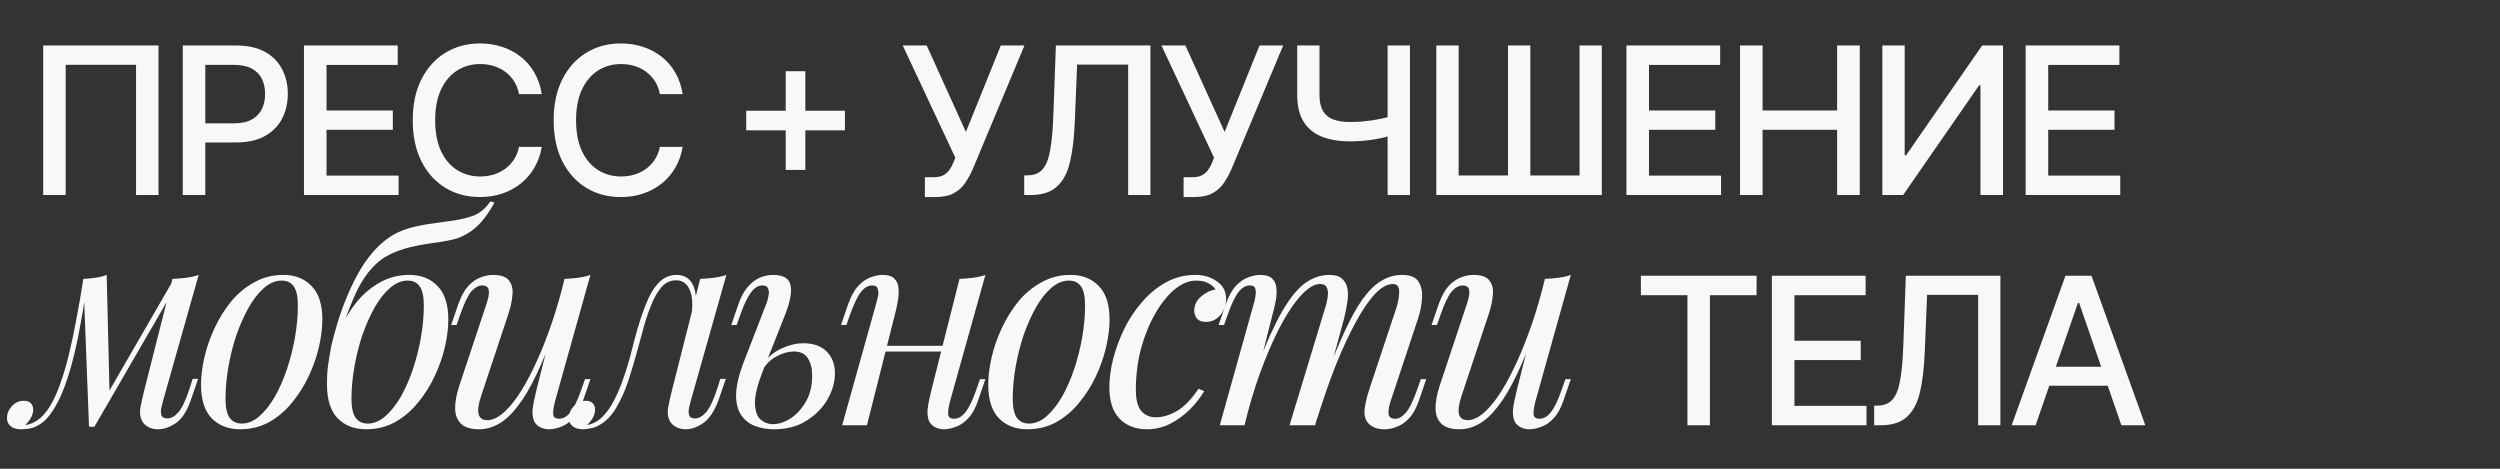
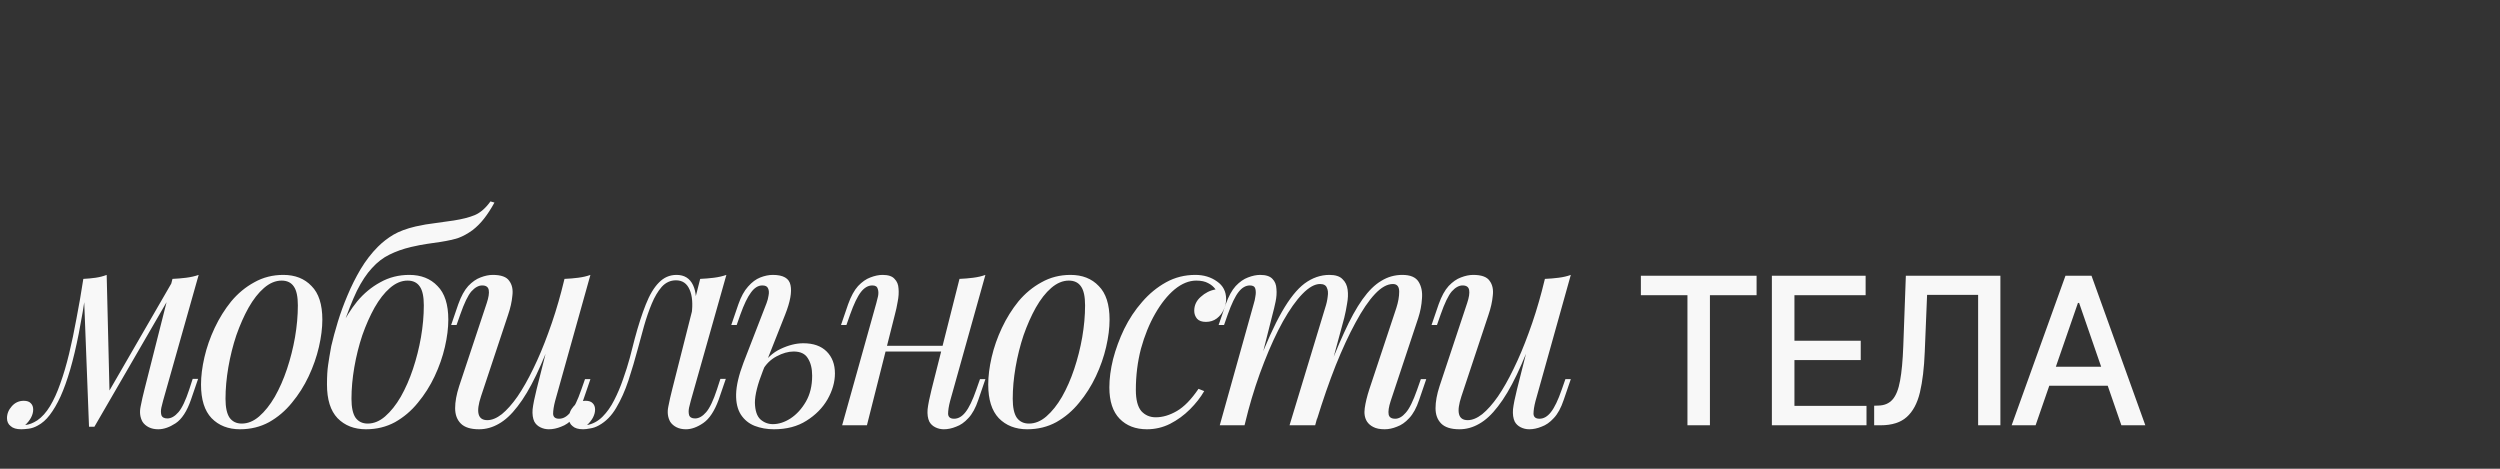
<svg xmlns="http://www.w3.org/2000/svg" width="304" height="57" viewBox="0 0 304 57" fill="none">
  <rect x="0" y="0" width="304" height="57" fill="#333333" stroke="none" />
-   <path d="M19.277 5.532V23.714H16.543V7.876H7.985V23.714H5.25V5.532H19.277ZM22.222 23.714V5.532H28.703C30.117 5.532 31.289 5.79 32.219 6.304C33.148 6.819 33.843 7.524 34.305 8.417C34.767 9.305 34.997 10.305 34.997 11.418C34.997 12.537 34.764 13.543 34.296 14.437C33.834 15.324 33.136 16.029 32.201 16.549C31.272 17.064 30.103 17.322 28.694 17.322H24.237V14.996H28.445C29.339 14.996 30.064 14.842 30.621 14.534C31.177 14.22 31.585 13.794 31.846 13.256C32.106 12.717 32.236 12.105 32.236 11.418C32.236 10.732 32.106 10.122 31.846 9.589C31.585 9.057 31.174 8.639 30.612 8.337C30.055 8.036 29.321 7.885 28.41 7.885H24.965V23.714H22.222ZM36.963 23.714V5.532H48.362V7.894H39.707V13.433H47.768V15.786H39.707V21.352H48.469V23.714H36.963ZM65.878 11.445H63.108C63.002 10.853 62.803 10.332 62.513 9.882C62.223 9.432 61.868 9.051 61.448 8.737C61.028 8.423 60.557 8.187 60.036 8.027C59.522 7.867 58.974 7.787 58.394 7.787C57.346 7.787 56.408 8.05 55.58 8.577C54.757 9.104 54.106 9.876 53.627 10.894C53.153 11.912 52.916 13.155 52.916 14.623C52.916 16.103 53.153 17.351 53.627 18.369C54.106 19.387 54.76 20.157 55.589 20.678C56.417 21.198 57.349 21.459 58.385 21.459C58.959 21.459 59.504 21.382 60.019 21.228C60.539 21.068 61.01 20.834 61.43 20.527C61.85 20.219 62.206 19.843 62.496 19.399C62.791 18.949 62.996 18.434 63.108 17.855L65.878 17.863C65.73 18.757 65.443 19.58 65.017 20.331C64.597 21.077 64.055 21.722 63.392 22.267C62.735 22.805 61.984 23.223 61.137 23.519C60.291 23.814 59.368 23.962 58.367 23.962C56.793 23.962 55.39 23.59 54.159 22.844C52.928 22.092 51.958 21.018 51.247 19.621C50.543 18.224 50.191 16.558 50.191 14.623C50.191 12.682 50.546 11.016 51.256 9.625C51.966 8.228 52.937 7.157 54.168 6.411C55.399 5.659 56.799 5.283 58.367 5.283C59.332 5.283 60.232 5.423 61.066 5.701C61.907 5.973 62.661 6.375 63.33 6.908C63.999 7.435 64.552 8.08 64.99 8.843C65.428 9.601 65.724 10.468 65.878 11.445ZM83.012 11.445H80.242C80.135 10.853 79.937 10.332 79.647 9.882C79.357 9.432 79.002 9.051 78.582 8.737C78.162 8.423 77.691 8.187 77.17 8.027C76.655 7.867 76.108 7.787 75.528 7.787C74.48 7.787 73.542 8.05 72.713 8.577C71.891 9.104 71.24 9.876 70.76 10.894C70.287 11.912 70.05 13.155 70.05 14.623C70.05 16.103 70.287 17.351 70.76 18.369C71.24 19.387 71.894 20.157 72.722 20.678C73.551 21.198 74.483 21.459 75.519 21.459C76.093 21.459 76.638 21.382 77.152 21.228C77.673 21.068 78.144 20.834 78.564 20.527C78.984 20.219 79.339 19.843 79.629 19.399C79.925 18.949 80.129 18.434 80.242 17.855L83.012 17.863C82.864 18.757 82.577 19.58 82.151 20.331C81.73 21.077 81.189 21.722 80.526 22.267C79.869 22.805 79.117 23.223 78.271 23.519C77.425 23.814 76.501 23.962 75.501 23.962C73.927 23.962 72.524 23.59 71.293 22.844C70.062 22.092 69.091 21.018 68.381 19.621C67.677 18.224 67.325 16.558 67.325 14.623C67.325 12.682 67.68 11.016 68.39 9.625C69.1 8.228 70.071 7.157 71.302 6.411C72.533 5.659 73.933 5.283 75.501 5.283C76.466 5.283 77.365 5.423 78.2 5.701C79.04 5.973 79.795 6.375 80.464 6.908C81.133 7.435 81.686 8.08 82.124 8.843C82.562 9.601 82.858 10.468 83.012 11.445ZM95.542 20.66V8.657H97.93V20.66H95.542ZM90.739 15.848V13.469H102.742V15.848H90.739ZM112.464 23.962V21.548H113.556C114.012 21.548 114.388 21.471 114.684 21.317C114.986 21.163 115.231 20.956 115.421 20.695C115.616 20.429 115.779 20.139 115.909 19.825L116.167 19.177L109.775 5.532H112.686L117.454 16.043L121.697 5.532H124.574L118.288 20.562C118.022 21.166 117.714 21.725 117.365 22.24C117.022 22.755 116.563 23.172 115.989 23.492C115.415 23.806 114.654 23.962 113.707 23.962H112.464ZM124.542 23.714V21.335L125.075 21.317C125.797 21.299 126.365 21.053 126.78 20.58C127.2 20.107 127.505 19.343 127.694 18.29C127.889 17.236 128.02 15.83 128.085 14.072L128.395 5.532H139.892V23.714H137.184V7.858H130.979L130.695 14.8C130.618 16.748 130.422 18.384 130.109 19.71C129.795 21.03 129.262 22.027 128.511 22.702C127.765 23.377 126.703 23.714 125.324 23.714H124.542ZM143.924 23.962V21.548H145.016C145.472 21.548 145.848 21.471 146.144 21.317C146.446 21.163 146.691 20.956 146.881 20.695C147.076 20.429 147.239 20.139 147.369 19.825L147.627 19.177L141.234 5.532H144.146L148.914 16.043L153.157 5.532H156.034L149.748 20.562C149.482 21.166 149.174 21.725 148.825 22.24C148.482 22.755 148.023 23.172 147.449 23.492C146.875 23.806 146.114 23.962 145.167 23.962H143.924ZM157.742 5.532H160.45V11.534C160.45 12.368 160.595 13.028 160.885 13.513C161.175 13.993 161.595 14.333 162.146 14.534C162.702 14.735 163.377 14.836 164.17 14.836C164.59 14.836 165.016 14.821 165.448 14.792C165.886 14.756 166.321 14.709 166.753 14.65C167.185 14.585 167.603 14.511 168.005 14.428C168.414 14.339 168.792 14.241 169.142 14.135V16.47C168.798 16.582 168.434 16.683 168.05 16.771C167.671 16.854 167.274 16.928 166.86 16.993C166.446 17.052 166.014 17.1 165.564 17.135C165.114 17.171 164.649 17.189 164.17 17.189C162.844 17.189 161.699 16.999 160.734 16.62C159.775 16.236 159.036 15.629 158.515 14.8C158 13.972 157.742 12.883 157.742 11.534V5.532ZM168.733 5.532H171.45V23.714H168.733V5.532ZM174.654 5.532H177.371V21.335H183.372V5.532H186.089V21.335H192.073V5.532H194.78V23.714H174.654V5.532ZM197.774 23.714V5.532H209.173V7.894H200.517V13.433H208.578V15.786H200.517V21.352H209.28V23.714H197.774ZM211.587 23.714V5.532H214.331V13.433H223.395V5.532H226.147V23.714H223.395V15.786H214.331V23.714H211.587ZM228.892 5.532H231.609V18.884H231.777L241.028 5.532H243.567V23.714H240.824V10.379H240.655L231.422 23.714H228.892V5.532ZM246.319 23.714V5.532H257.718V7.894H249.062V13.433H257.123V15.786H249.062V21.352H257.824V23.714H246.319Z" fill="#F8F8F8" />
  <path d="M199.53 35.894V33.532H213.601V35.894H207.928V51.714H205.194V35.894H199.53ZM215.46 51.714V33.532H226.86V35.894H218.204V41.433H226.265V43.786H218.204V49.352H226.966V51.714H215.46ZM227.898 51.714V49.335L228.43 49.317C229.153 49.299 229.721 49.053 230.135 48.58C230.555 48.106 230.86 47.343 231.049 46.289C231.245 45.236 231.375 43.83 231.44 42.072L231.751 33.532H243.248V51.714H240.54V35.858H234.334L234.05 42.8C233.973 44.748 233.778 46.384 233.464 47.71C233.151 49.03 232.618 50.027 231.866 50.702C231.12 51.377 230.058 51.714 228.679 51.714H227.898ZM247.528 51.714H244.617L251.16 33.532H254.329L260.872 51.714H257.96L252.82 36.835H252.678L247.528 51.714ZM248.017 44.594H257.463V46.902H248.017V44.594Z" fill="#F8F8F8" />
  <path d="M19.829 48.736C19.783 48.943 19.713 49.22 19.621 49.567C19.552 49.89 19.552 50.19 19.621 50.467C19.713 50.744 19.956 50.883 20.348 50.883C20.81 50.883 21.26 50.629 21.699 50.121C22.138 49.613 22.576 48.689 23.015 47.35L23.431 46.069H24.089L23.223 48.597C22.738 50.005 22.115 50.964 21.353 51.471C20.614 51.956 19.91 52.199 19.24 52.199C18.801 52.199 18.421 52.118 18.097 51.956C17.774 51.795 17.52 51.575 17.335 51.298C17.035 50.767 16.954 50.155 17.093 49.463C17.231 48.747 17.393 48.031 17.578 47.316L20.972 33.913C21.526 33.889 22.08 33.843 22.634 33.774C23.188 33.705 23.696 33.589 24.158 33.428L19.829 48.736ZM10.513 35.021C10.213 37.076 9.901 38.923 9.578 40.562C9.254 42.201 8.908 43.656 8.539 44.926C8.169 46.196 7.777 47.292 7.361 48.216C6.945 49.116 6.507 49.867 6.045 50.467C5.606 51.044 5.121 51.471 4.59 51.748C4.221 51.956 3.852 52.083 3.482 52.13C3.113 52.176 2.813 52.199 2.582 52.199C2.005 52.199 1.577 52.072 1.3 51.818C1 51.587 0.85 51.264 0.85 50.848C0.85 50.317 1.046 49.832 1.439 49.394C1.831 48.955 2.316 48.736 2.893 48.736C3.286 48.736 3.575 48.839 3.759 49.047C3.944 49.232 4.036 49.486 4.036 49.809C4.036 50.132 3.944 50.467 3.759 50.813C3.575 51.137 3.344 51.425 3.067 51.679C3.09 51.679 3.101 51.679 3.101 51.679C3.54 51.633 4.013 51.448 4.521 51.125C5.098 50.733 5.618 50.155 6.08 49.394C6.541 48.632 6.957 47.72 7.326 46.657C7.719 45.572 8.077 44.36 8.4 43.021C8.723 41.682 9.023 40.25 9.3 38.727C9.601 37.18 9.878 35.575 10.132 33.913L10.513 35.021ZM10.824 51.887L10.132 33.913C10.64 33.889 11.136 33.843 11.621 33.774C12.106 33.705 12.556 33.589 12.972 33.428L13.318 47.697L11.482 51.887H10.824ZM11.829 50.051L21.076 34.051L21.595 34.432L11.482 51.887L11.829 50.051ZM34.245 34.12C33.506 34.12 32.79 34.421 32.097 35.021C31.428 35.598 30.805 36.395 30.227 37.41C29.673 38.403 29.177 39.523 28.738 40.77C28.323 42.017 27.999 43.31 27.768 44.649C27.538 45.988 27.422 47.269 27.422 48.493C27.422 49.532 27.584 50.294 27.907 50.779C28.253 51.264 28.75 51.506 29.396 51.506C30.135 51.506 30.839 51.218 31.509 50.64C32.201 50.04 32.836 49.243 33.413 48.251C33.991 47.235 34.487 46.103 34.903 44.857C35.318 43.61 35.642 42.328 35.873 41.012C36.103 39.673 36.219 38.38 36.219 37.133C36.219 36.071 36.057 35.309 35.734 34.848C35.411 34.363 34.914 34.12 34.245 34.12ZM24.444 46.761C24.444 45.745 24.582 44.637 24.859 43.437C25.136 42.236 25.552 41.047 26.106 39.87C26.66 38.692 27.33 37.618 28.115 36.649C28.923 35.679 29.858 34.905 30.92 34.328C31.982 33.728 33.16 33.428 34.453 33.428C35.884 33.428 37.027 33.878 37.881 34.779C38.758 35.656 39.197 37.018 39.197 38.865C39.197 39.881 39.059 40.989 38.782 42.19C38.505 43.391 38.089 44.58 37.535 45.757C36.981 46.934 36.3 48.008 35.492 48.978C34.706 49.948 33.783 50.733 32.721 51.333C31.659 51.91 30.481 52.199 29.188 52.199C27.757 52.199 26.602 51.748 25.725 50.848C24.871 49.948 24.444 48.585 24.444 46.761ZM39.761 46.727C39.761 45.78 39.807 44.995 39.9 44.372C39.992 43.725 40.119 42.963 40.281 42.086C40.488 41.185 40.754 40.204 41.077 39.142C41.4 38.08 41.793 37.007 42.255 35.921C42.716 34.813 43.247 33.751 43.848 32.735C44.471 31.696 45.175 30.784 45.96 29.999C46.514 29.445 47.138 28.96 47.831 28.545C48.546 28.129 49.447 27.794 50.532 27.54C51.34 27.355 52.148 27.217 52.956 27.125C53.764 27.009 54.503 26.905 55.173 26.813C56.212 26.651 57.066 26.432 57.736 26.155C58.428 25.855 59.063 25.301 59.64 24.492L60.125 24.631C59.709 25.393 59.282 26.051 58.844 26.605C58.428 27.136 57.966 27.598 57.458 27.99C56.881 28.406 56.316 28.718 55.761 28.925C55.207 29.11 54.492 29.272 53.614 29.41C53.037 29.503 52.483 29.584 51.952 29.653C51.444 29.722 50.786 29.849 49.978 30.034C49.008 30.265 48.131 30.576 47.346 30.969C46.584 31.338 45.88 31.881 45.233 32.597C44.587 33.289 43.975 34.213 43.398 35.367C42.843 36.522 42.266 37.988 41.666 39.766L39.761 46.727ZM49.562 34.12C48.823 34.12 48.108 34.421 47.415 35.021C46.745 35.598 46.122 36.395 45.545 37.41C44.991 38.403 44.494 39.523 44.056 40.77C43.64 42.017 43.317 43.31 43.086 44.649C42.855 45.988 42.739 47.269 42.739 48.493C42.739 49.532 42.901 50.294 43.224 50.779C43.571 51.264 44.067 51.506 44.714 51.506C45.452 51.506 46.157 51.218 46.826 50.64C47.519 50.04 48.154 49.243 48.731 48.251C49.308 47.235 49.805 46.103 50.22 44.857C50.636 43.61 50.959 42.328 51.19 41.012C51.421 39.673 51.536 38.38 51.536 37.133C51.536 36.071 51.375 35.309 51.051 34.848C50.728 34.363 50.232 34.12 49.562 34.12ZM39.761 46.761C39.761 45.745 39.9 44.637 40.177 43.437C40.454 42.236 40.869 41.047 41.423 39.87C41.978 38.692 42.647 37.618 43.432 36.649C44.24 35.679 45.175 34.905 46.237 34.328C47.3 33.728 48.477 33.428 49.77 33.428C51.201 33.428 52.344 33.878 53.199 34.779C54.076 35.656 54.515 37.018 54.515 38.865C54.515 39.881 54.376 40.989 54.099 42.19C53.822 43.391 53.406 44.58 52.852 45.757C52.298 46.934 51.617 48.008 50.809 48.978C50.024 49.948 49.1 50.733 48.038 51.333C46.976 51.91 45.799 52.199 44.506 52.199C43.074 52.199 41.92 51.748 41.042 50.848C40.188 49.948 39.761 48.585 39.761 46.761ZM67.604 39.731C66.773 42.04 65.976 43.991 65.215 45.584C64.453 47.177 63.691 48.458 62.929 49.428C62.19 50.398 61.428 51.102 60.643 51.541C59.881 51.979 59.084 52.199 58.253 52.199C57.237 52.199 56.499 51.968 56.037 51.506C55.575 51.044 55.344 50.421 55.344 49.636C55.344 48.851 55.506 47.962 55.829 46.969L59.188 36.856C59.419 36.164 59.5 35.633 59.431 35.263C59.362 34.894 59.096 34.709 58.634 34.709C58.196 34.709 57.757 34.952 57.318 35.437C56.903 35.921 56.452 36.856 55.968 38.242L55.517 39.523H54.859L55.725 36.995C56.072 36.025 56.475 35.286 56.937 34.779C57.422 34.27 57.919 33.924 58.426 33.739C58.958 33.532 59.454 33.428 59.916 33.428C60.932 33.428 61.601 33.67 61.924 34.155C62.271 34.617 62.398 35.217 62.305 35.956C62.236 36.695 62.063 37.468 61.786 38.276L58.496 48.181C57.849 50.121 58.103 51.09 59.258 51.09C59.812 51.09 60.401 50.848 61.024 50.363C61.647 49.855 62.282 49.139 62.929 48.216C63.575 47.269 64.21 46.15 64.834 44.857C65.48 43.541 66.092 42.086 66.669 40.493C67.269 38.877 67.812 37.145 68.297 35.298L67.604 39.731ZM67.5 48.77C67.339 49.394 67.258 49.913 67.258 50.329C67.281 50.721 67.523 50.917 67.985 50.917C68.493 50.917 68.955 50.652 69.371 50.121C69.809 49.567 70.248 48.655 70.686 47.385L71.137 46.103H71.795L70.929 48.632C70.606 49.601 70.202 50.34 69.717 50.848C69.255 51.356 68.759 51.702 68.228 51.887C67.72 52.095 67.223 52.199 66.738 52.199C66.369 52.199 66.023 52.118 65.699 51.956C65.376 51.795 65.134 51.564 64.972 51.264C64.787 50.871 64.718 50.375 64.764 49.774C64.834 49.174 64.995 48.366 65.249 47.35L68.643 33.913C69.22 33.889 69.775 33.843 70.305 33.774C70.86 33.705 71.356 33.589 71.795 33.428L67.5 48.77ZM83.999 48.736C83.953 48.943 83.883 49.22 83.791 49.567C83.722 49.89 83.722 50.19 83.791 50.467C83.883 50.744 84.126 50.883 84.518 50.883C84.98 50.883 85.43 50.629 85.869 50.121C86.308 49.613 86.746 48.689 87.185 47.35L87.6 46.069H88.259L87.393 48.597C86.885 49.982 86.261 50.929 85.523 51.437C84.784 51.945 84.079 52.199 83.41 52.199C82.971 52.199 82.59 52.118 82.267 51.956C81.944 51.795 81.69 51.575 81.505 51.298C81.205 50.767 81.124 50.155 81.263 49.463C81.401 48.747 81.563 48.031 81.748 47.316L85.142 33.913C85.696 33.889 86.25 33.843 86.804 33.774C87.358 33.705 87.866 33.589 88.328 33.428L83.999 48.736ZM71.427 51.679C72.12 51.541 72.731 51.206 73.263 50.675C73.817 50.121 74.29 49.451 74.683 48.666C75.098 47.858 75.456 47.015 75.756 46.138C76.079 45.237 76.356 44.36 76.587 43.506C76.818 42.629 77.014 41.867 77.176 41.22C77.615 39.581 78.065 38.184 78.527 37.03C78.989 35.852 79.52 34.963 80.12 34.363C80.72 33.739 81.436 33.428 82.267 33.428C83.214 33.428 83.883 33.843 84.276 34.675C84.668 35.506 84.738 36.602 84.484 37.965L84.103 38.172C84.264 36.949 84.183 35.968 83.86 35.229C83.537 34.467 82.983 34.086 82.198 34.086C81.528 34.086 80.951 34.351 80.466 34.882C80.004 35.413 79.6 36.094 79.254 36.926C78.908 37.757 78.596 38.657 78.319 39.627C78.065 40.574 77.823 41.463 77.592 42.294C77.222 43.679 76.83 45.007 76.414 46.276C75.999 47.523 75.502 48.632 74.925 49.601C74.371 50.548 73.678 51.252 72.847 51.714C72.478 51.922 72.12 52.049 71.773 52.095C71.427 52.164 71.138 52.199 70.908 52.199C70.33 52.199 69.903 52.072 69.626 51.818C69.326 51.587 69.176 51.264 69.176 50.848C69.176 50.317 69.372 49.832 69.765 49.394C70.157 48.955 70.642 48.736 71.219 48.736C71.612 48.736 71.9 48.839 72.085 49.047C72.27 49.232 72.362 49.486 72.362 49.809C72.362 50.132 72.27 50.467 72.085 50.813C71.9 51.137 71.669 51.425 71.392 51.679C71.392 51.679 71.404 51.679 71.427 51.679ZM97.684 41.74C98.908 41.74 99.854 42.074 100.524 42.744C101.194 43.414 101.528 44.303 101.528 45.411C101.528 46.45 101.228 47.5 100.628 48.562C100.028 49.601 99.173 50.467 98.065 51.16C96.98 51.852 95.664 52.199 94.117 52.199C93.263 52.199 92.478 52.06 91.762 51.783C91.069 51.506 90.515 51.056 90.1 50.432C89.684 49.786 89.488 48.955 89.511 47.939C89.534 46.9 89.834 45.618 90.411 44.095L93.216 36.856C93.332 36.556 93.413 36.245 93.459 35.921C93.528 35.575 93.505 35.286 93.39 35.056C93.297 34.825 93.066 34.709 92.697 34.709C92.189 34.709 91.727 34.998 91.312 35.575C90.896 36.129 90.469 37.018 90.03 38.242L89.58 39.523H88.922L89.788 36.995C90.111 36.071 90.504 35.356 90.965 34.848C91.427 34.317 91.924 33.947 92.454 33.739C92.986 33.532 93.493 33.428 93.978 33.428C95.248 33.428 95.964 33.843 96.126 34.675C96.31 35.506 96.091 36.706 95.468 38.276L92.766 45.099C92.12 46.738 91.796 48.031 91.796 48.978C91.82 49.925 92.039 50.594 92.454 50.987C92.893 51.379 93.401 51.575 93.978 51.575C94.694 51.575 95.41 51.344 96.126 50.883C96.864 50.398 97.488 49.717 97.996 48.839C98.504 47.962 98.758 46.911 98.758 45.688C98.758 44.81 98.585 44.106 98.238 43.575C97.915 43.021 97.338 42.744 96.507 42.744C95.86 42.744 95.167 42.94 94.429 43.333C93.69 43.725 93.113 44.303 92.697 45.064L92.489 44.683C93.159 43.621 93.967 42.871 94.913 42.432C95.883 41.971 96.807 41.74 97.684 41.74ZM106.526 42.051H115.877V42.744H106.526V42.051ZM105.418 51.714H102.405L106.561 36.856C106.63 36.626 106.699 36.349 106.769 36.025C106.838 35.679 106.826 35.379 106.734 35.125C106.665 34.848 106.445 34.709 106.076 34.709C105.568 34.709 105.106 34.975 104.691 35.506C104.275 36.037 103.836 36.949 103.375 38.242L102.924 39.523H102.266L103.132 36.995C103.479 36.025 103.883 35.286 104.344 34.779C104.829 34.27 105.326 33.924 105.834 33.739C106.365 33.532 106.861 33.428 107.323 33.428C108.015 33.428 108.5 33.589 108.777 33.913C109.078 34.213 109.239 34.605 109.262 35.09C109.308 35.575 109.274 36.106 109.158 36.683C109.066 37.237 108.951 37.768 108.812 38.276L105.418 51.714ZM115.531 48.77C115.369 49.394 115.288 49.913 115.288 50.329C115.311 50.721 115.554 50.917 116.016 50.917C116.524 50.917 116.985 50.652 117.401 50.121C117.84 49.567 118.278 48.655 118.717 47.385L119.167 46.103H119.825L118.959 48.632C118.636 49.601 118.232 50.34 117.747 50.848C117.286 51.356 116.789 51.702 116.258 51.887C115.75 52.095 115.254 52.199 114.769 52.199C114.399 52.199 114.053 52.118 113.73 51.956C113.407 51.795 113.164 51.564 113.003 51.264C112.818 50.871 112.749 50.375 112.795 49.774C112.864 49.174 113.026 48.366 113.28 47.35L116.674 33.913C117.251 33.889 117.805 33.843 118.336 33.774C118.89 33.705 119.387 33.589 119.825 33.428L115.531 48.77ZM129.97 34.12C129.232 34.12 128.516 34.421 127.823 35.021C127.154 35.598 126.53 36.395 125.953 37.41C125.399 38.403 124.903 39.523 124.464 40.77C124.048 42.017 123.725 43.31 123.494 44.649C123.263 45.988 123.148 47.269 123.148 48.493C123.148 49.532 123.309 50.294 123.633 50.779C123.979 51.264 124.475 51.506 125.122 51.506C125.861 51.506 126.565 51.218 127.234 50.64C127.927 50.04 128.562 49.243 129.139 48.251C129.716 47.235 130.213 46.103 130.628 44.857C131.044 43.61 131.367 42.328 131.598 41.012C131.829 39.673 131.945 38.38 131.945 37.133C131.945 36.071 131.783 35.309 131.46 34.848C131.136 34.363 130.64 34.12 129.97 34.12ZM120.169 46.761C120.169 45.745 120.308 44.637 120.585 43.437C120.862 42.236 121.278 41.047 121.832 39.87C122.386 38.692 123.055 37.618 123.84 36.649C124.649 35.679 125.584 34.905 126.646 34.328C127.708 33.728 128.885 33.428 130.178 33.428C131.61 33.428 132.753 33.878 133.607 34.779C134.484 35.656 134.923 37.018 134.923 38.865C134.923 39.881 134.784 40.989 134.507 42.19C134.23 43.391 133.815 44.58 133.261 45.757C132.706 46.934 132.025 48.008 131.217 48.978C130.432 49.948 129.509 50.733 128.447 51.333C127.385 51.91 126.207 52.199 124.914 52.199C123.483 52.199 122.328 51.748 121.451 50.848C120.597 49.948 120.169 48.585 120.169 46.761ZM145.461 34.12C144.584 34.12 143.706 34.478 142.829 35.194C141.975 35.91 141.19 36.891 140.474 38.138C139.758 39.385 139.181 40.804 138.742 42.398C138.327 43.991 138.119 45.665 138.119 47.419C138.119 48.597 138.338 49.451 138.777 49.982C139.239 50.49 139.827 50.744 140.543 50.744C141.374 50.744 142.229 50.49 143.106 49.982C143.983 49.474 144.861 48.574 145.738 47.281L146.431 47.558C145.992 48.32 145.415 49.059 144.699 49.774C143.983 50.49 143.175 51.079 142.275 51.541C141.397 51.979 140.462 52.199 139.47 52.199C138.084 52.199 136.976 51.772 136.145 50.917C135.314 50.063 134.898 48.793 134.898 47.108C134.898 46.046 135.048 44.903 135.348 43.679C135.672 42.432 136.122 41.209 136.699 40.008C137.299 38.784 138.027 37.688 138.881 36.718C139.735 35.725 140.705 34.928 141.79 34.328C142.875 33.728 144.064 33.428 145.357 33.428C146.373 33.428 147.25 33.693 147.989 34.224C148.728 34.732 149.097 35.448 149.097 36.372C149.097 36.81 148.994 37.249 148.786 37.688C148.601 38.103 148.324 38.45 147.955 38.727C147.585 39.004 147.146 39.142 146.639 39.142C146.154 39.142 145.796 39.015 145.565 38.761C145.334 38.484 145.219 38.161 145.219 37.791C145.219 37.122 145.484 36.556 146.015 36.094C146.546 35.61 147.146 35.309 147.816 35.194C147.585 34.871 147.285 34.617 146.916 34.432C146.546 34.224 146.061 34.12 145.461 34.12ZM151.336 51.714H148.323L152.479 36.856C152.548 36.649 152.606 36.383 152.652 36.06C152.721 35.714 152.721 35.402 152.652 35.125C152.583 34.848 152.364 34.709 151.994 34.709C151.486 34.709 151.024 34.975 150.609 35.506C150.193 36.037 149.755 36.949 149.293 38.242L148.843 39.523H148.185L149.05 36.995C149.397 36.025 149.801 35.286 150.263 34.779C150.747 34.27 151.244 33.924 151.752 33.739C152.283 33.532 152.779 33.428 153.241 33.428C153.934 33.428 154.43 33.589 154.73 33.913C155.03 34.213 155.192 34.617 155.215 35.125C155.261 35.61 155.227 36.129 155.111 36.683C154.996 37.237 154.869 37.768 154.73 38.276L151.336 51.714ZM161.137 37.445C161.299 36.96 161.403 36.498 161.449 36.06C161.518 35.621 161.484 35.263 161.345 34.986C161.23 34.686 160.953 34.536 160.514 34.536C159.867 34.536 159.152 34.94 158.367 35.748C157.605 36.533 156.82 37.641 156.012 39.073C155.227 40.481 154.465 42.132 153.726 44.025C152.987 45.896 152.329 47.904 151.752 50.051L152.895 44.51C153.957 41.74 154.95 39.546 155.873 37.93C156.797 36.314 157.72 35.159 158.644 34.467C159.59 33.774 160.595 33.428 161.657 33.428C162.396 33.428 162.927 33.601 163.25 33.947C163.596 34.27 163.804 34.698 163.873 35.229C163.942 35.76 163.919 36.325 163.804 36.926C163.712 37.526 163.596 38.103 163.458 38.657L159.925 51.714H156.808L161.137 37.445ZM169.795 37.445C170.026 36.729 170.142 36.071 170.142 35.471C170.142 34.848 169.888 34.536 169.38 34.536C168.687 34.536 167.96 34.94 167.198 35.748C166.436 36.556 165.651 37.711 164.843 39.211C164.035 40.689 163.227 42.432 162.419 44.441C161.634 46.427 160.872 48.62 160.133 51.021L160.929 46.588C161.83 44.187 162.661 42.155 163.423 40.493C164.185 38.807 164.935 37.445 165.674 36.406C166.413 35.367 167.175 34.617 167.96 34.155C168.745 33.67 169.599 33.428 170.523 33.428C171.492 33.428 172.15 33.705 172.497 34.259C172.843 34.813 172.982 35.494 172.912 36.302C172.866 37.087 172.716 37.872 172.462 38.657L169.103 48.77C168.872 49.486 168.791 50.028 168.86 50.398C168.93 50.744 169.195 50.917 169.657 50.917C170.096 50.917 170.523 50.675 170.938 50.19C171.377 49.705 171.839 48.77 172.324 47.385L172.774 46.103H173.432L172.566 48.632C172.243 49.601 171.839 50.34 171.354 50.848C170.892 51.356 170.396 51.702 169.865 51.887C169.357 52.095 168.86 52.199 168.375 52.199C167.798 52.199 167.336 52.106 166.99 51.922C166.667 51.76 166.413 51.541 166.228 51.264C165.951 50.825 165.859 50.282 165.951 49.636C166.044 48.966 166.228 48.204 166.505 47.35L169.795 37.445ZM186.821 39.731C185.989 42.04 185.193 43.991 184.431 45.584C183.669 47.177 182.907 48.458 182.145 49.428C181.406 50.398 180.645 51.102 179.859 51.541C179.098 51.979 178.301 52.199 177.47 52.199C176.454 52.199 175.715 51.968 175.253 51.506C174.792 51.044 174.561 50.421 174.561 49.636C174.561 48.851 174.722 47.962 175.046 46.969L178.405 36.856C178.636 36.164 178.717 35.633 178.647 35.263C178.578 34.894 178.313 34.709 177.851 34.709C177.412 34.709 176.973 34.952 176.535 35.437C176.119 35.921 175.669 36.856 175.184 38.242L174.734 39.523H174.076L174.942 36.995C175.288 36.025 175.692 35.286 176.154 34.779C176.639 34.27 177.135 33.924 177.643 33.739C178.174 33.532 178.67 33.428 179.132 33.428C180.148 33.428 180.818 33.67 181.141 34.155C181.487 34.617 181.614 35.217 181.522 35.956C181.453 36.695 181.279 37.468 181.002 38.276L177.712 48.181C177.066 50.121 177.32 51.09 178.474 51.09C179.028 51.09 179.617 50.848 180.24 50.363C180.864 49.855 181.499 49.139 182.145 48.216C182.792 47.269 183.427 46.15 184.05 44.857C184.697 43.541 185.308 42.086 185.886 40.493C186.486 38.877 187.028 37.145 187.513 35.298L186.821 39.731ZM186.717 48.77C186.555 49.394 186.474 49.913 186.474 50.329C186.497 50.721 186.74 50.917 187.202 50.917C187.71 50.917 188.171 50.652 188.587 50.121C189.026 49.567 189.464 48.655 189.903 47.385L190.353 46.103H191.011L190.145 48.632C189.822 49.601 189.418 50.34 188.933 50.848C188.472 51.356 187.975 51.702 187.444 51.887C186.936 52.095 186.44 52.199 185.955 52.199C185.585 52.199 185.239 52.118 184.916 51.956C184.593 51.795 184.35 51.564 184.189 51.264C184.004 50.871 183.935 50.375 183.981 49.774C184.05 49.174 184.212 48.366 184.466 47.35L187.86 33.913C188.437 33.889 188.991 33.843 189.522 33.774C190.076 33.705 190.573 33.589 191.011 33.428L186.717 48.77Z" fill="#F8F8F8" />
</svg>